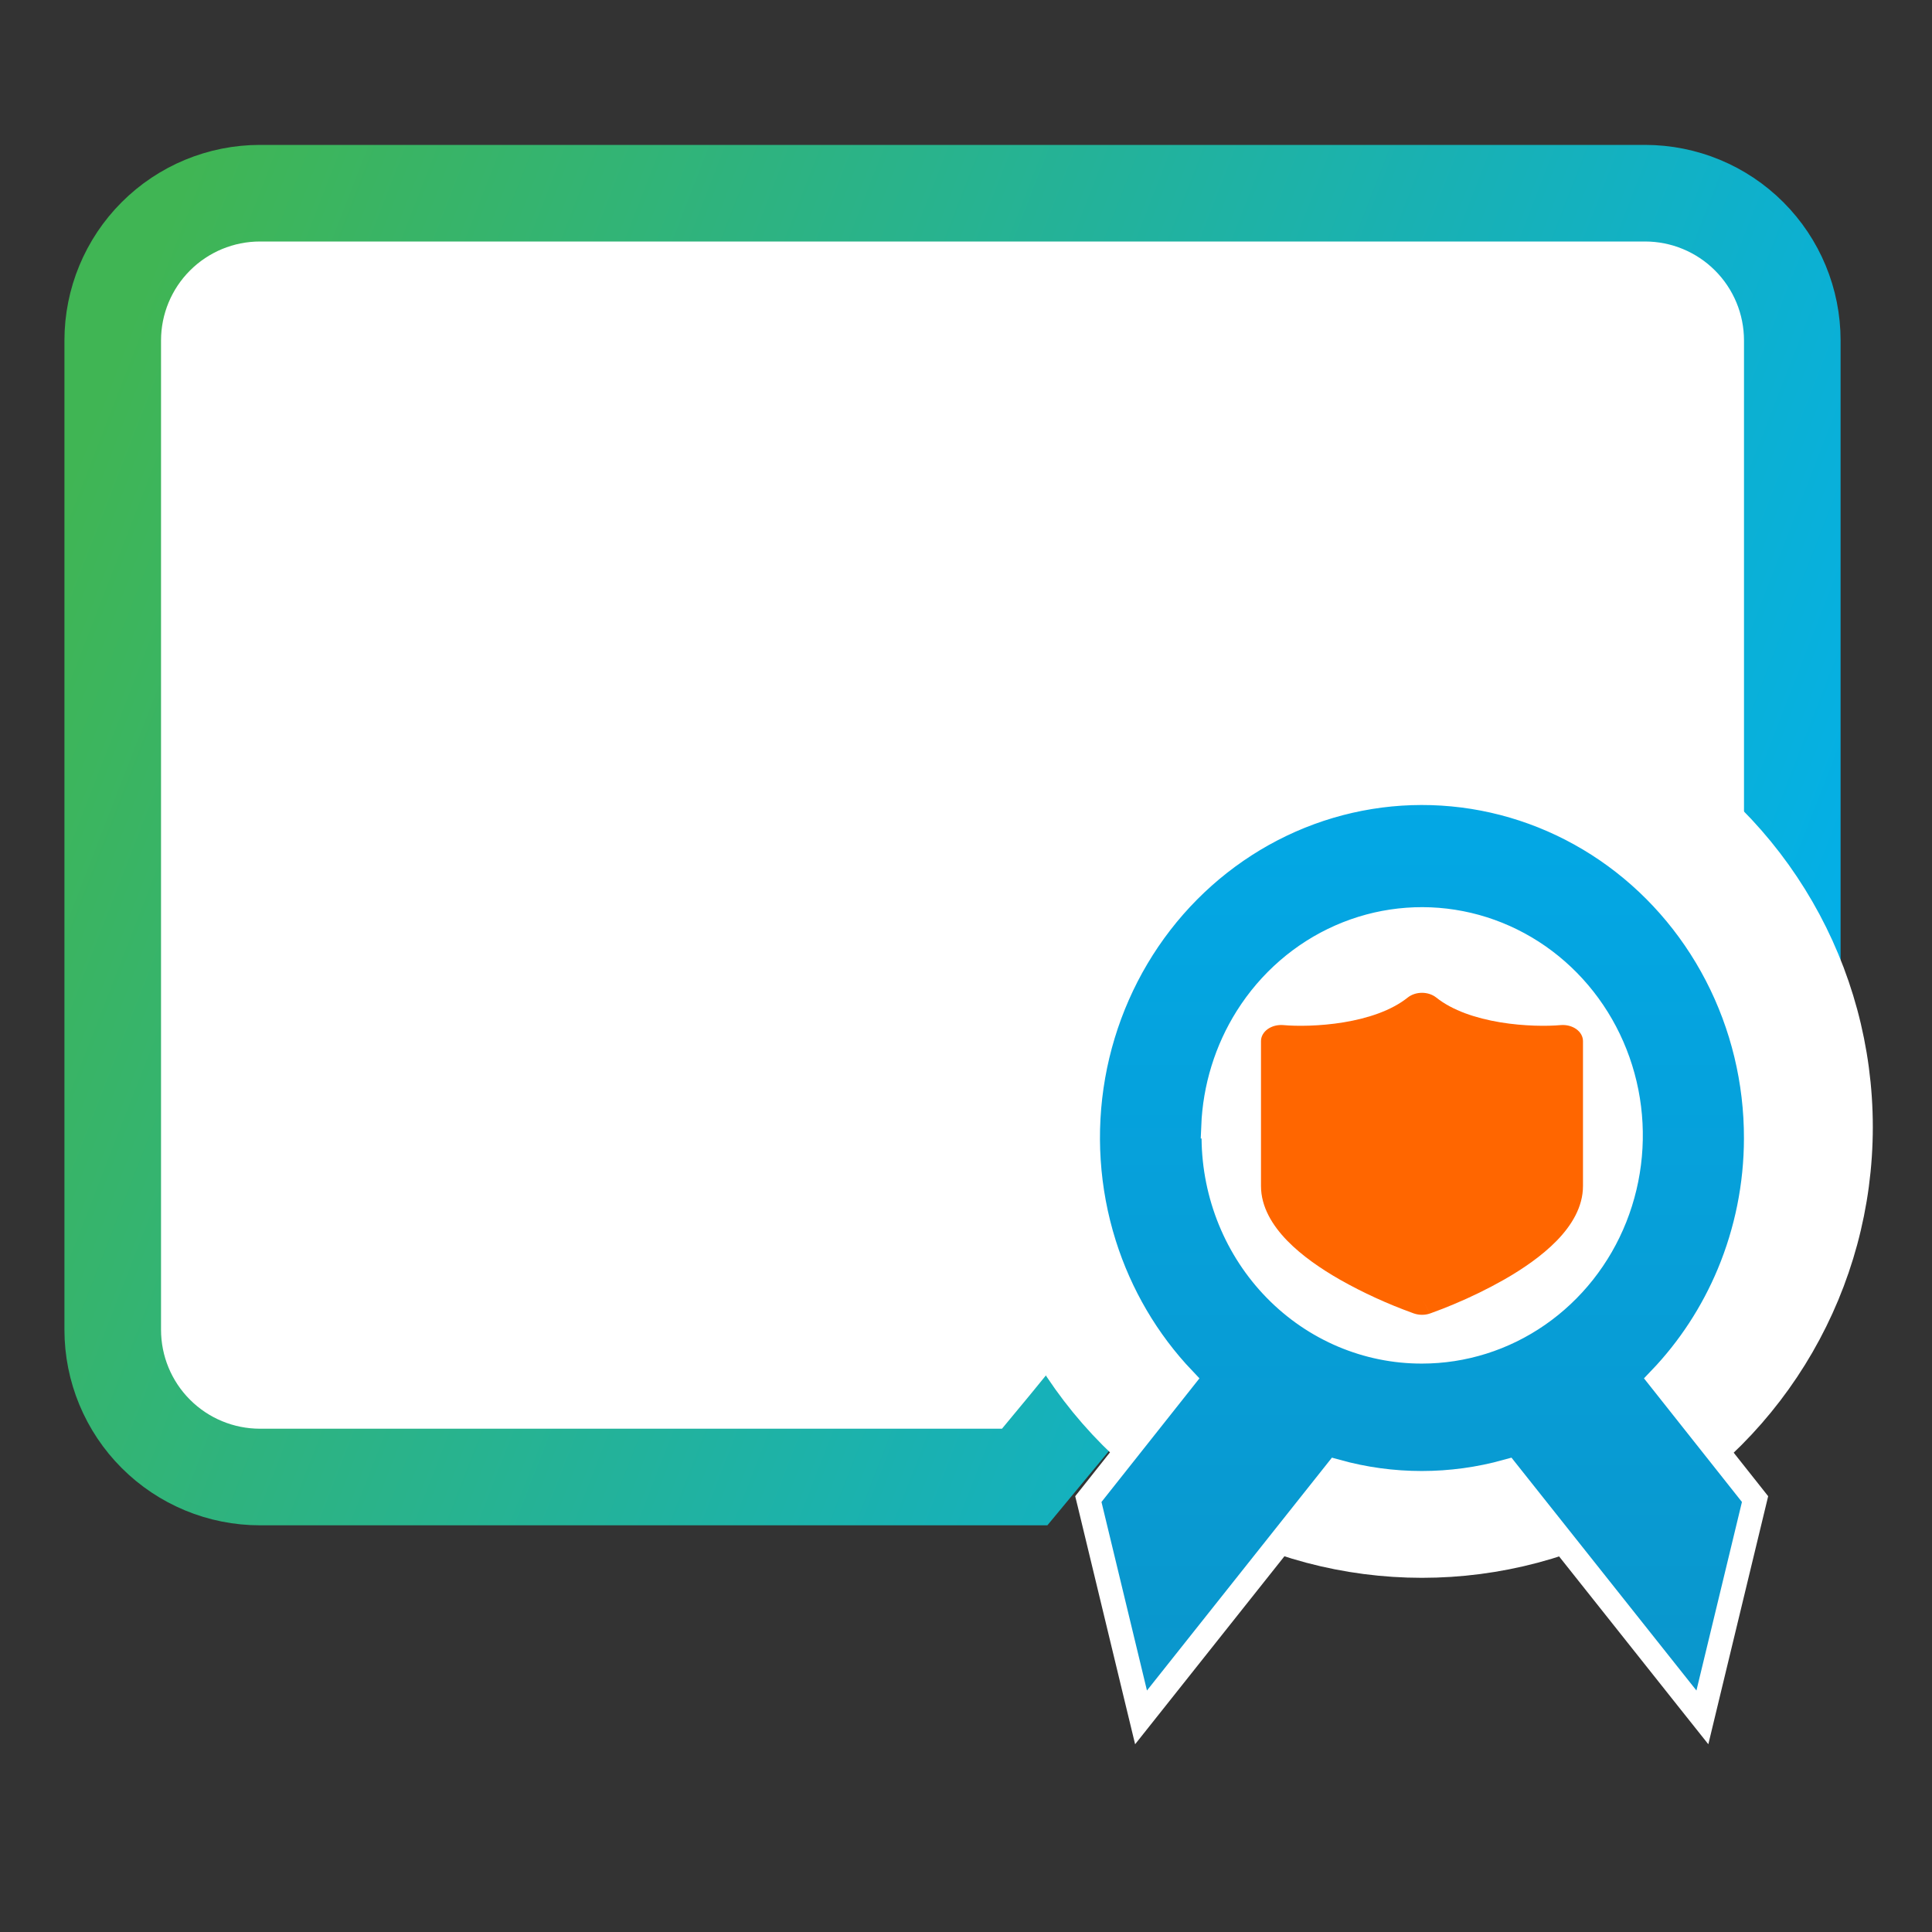
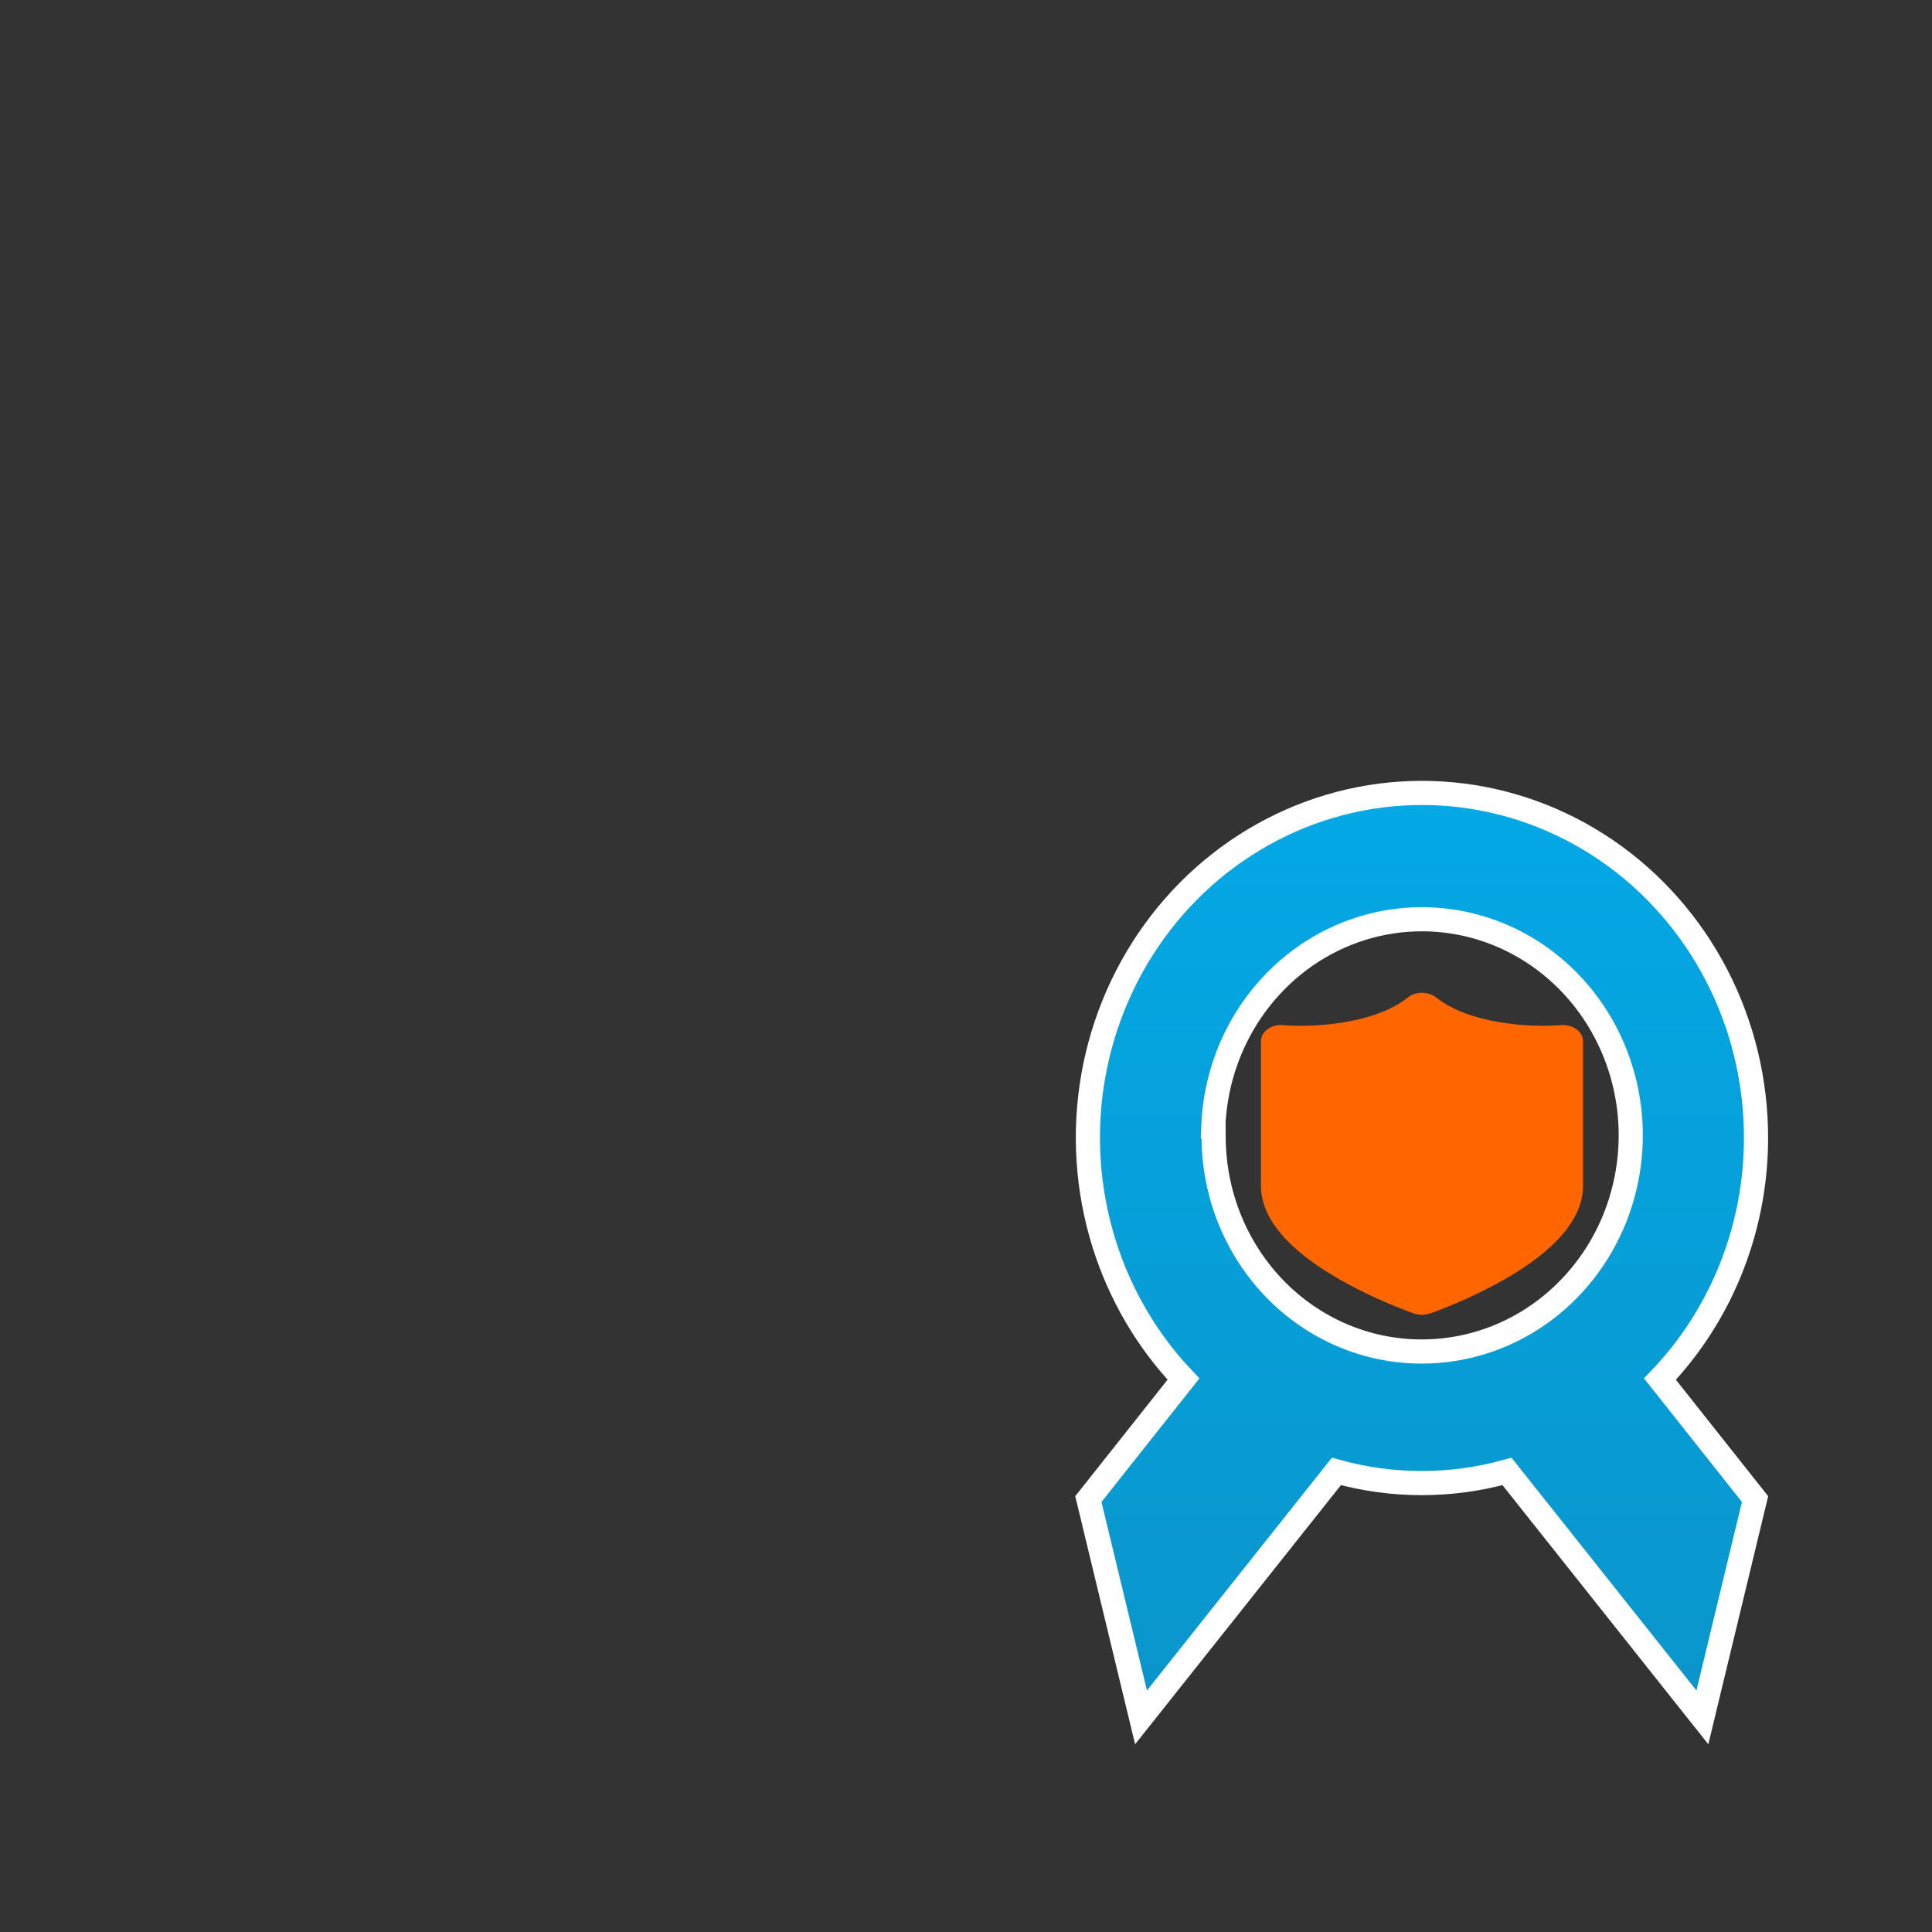
<svg xmlns="http://www.w3.org/2000/svg" width="80" height="80" viewBox="0 0 80 80" fill="none">
  <rect x="0" y="0" width="80" height="80" fill="#333333" stroke="none" />
-   <path d="M41.49 61.16H42.43L43.03 60.436L44.218 59.002L44.223 58.996L44.227 58.991L46.133 56.656L47.068 55.509L46.245 54.279C44.074 51.036 43.245 47.08 43.93 43.239C44.615 39.398 46.762 35.972 49.919 33.68C53.077 31.389 57 30.41 60.864 30.949C64.728 31.489 68.232 33.504 70.642 36.573L74.215 41.124V35.338V14.097C74.215 12.48 73.573 10.929 72.429 9.786C71.286 8.642 69.735 8 68.118 8H10.765C9.148 8 7.597 8.642 6.454 9.786C5.31 10.929 4.668 12.48 4.668 14.097V55.063C4.668 56.68 5.31 58.231 6.454 59.374C7.597 60.518 9.148 61.16 10.765 61.16H41.49Z" fill="white" stroke="url(#paint0_linear_1032_14656)" stroke-width="4" />
-   <circle cx="58.882" cy="46.667" r="17.667" fill="white" stroke="white" stroke-width="2" />
  <path d="M72.713 47.144C72.719 44.784 72.158 42.459 71.079 40.377C70 38.295 68.437 36.52 66.528 35.213C64.619 33.906 62.424 33.108 60.141 32.893C57.858 32.677 55.559 33.05 53.451 33.978C51.343 34.907 49.493 36.36 48.066 38.206C46.638 40.053 45.678 42.236 45.269 44.558C44.861 46.88 45.017 49.27 45.723 51.516C46.384 53.616 47.507 55.529 49.005 57.104L45.218 61.883L45.066 62.074L45.124 62.311L47.007 70.117L47.248 71.113L47.885 70.311L55.337 60.929C57.651 61.572 60.089 61.572 62.402 60.929L69.854 70.311L70.492 71.113L70.732 70.117L72.616 62.311L72.673 62.074L72.522 61.883L68.736 57.105C69.942 55.846 70.91 54.365 71.59 52.738C72.327 50.971 72.71 49.068 72.713 47.144ZM72.713 47.144L72.213 47.143L72.713 47.144C72.713 47.144 72.713 47.144 72.713 47.144ZM58.88 55.963L58.879 55.963C56.612 55.968 54.432 55.048 52.815 53.396C51.197 51.744 50.275 49.495 50.254 47.139L50.25 46.643H50.24C50.304 45.036 50.785 43.475 51.636 42.124C52.574 40.636 53.917 39.472 55.493 38.778C57.069 38.084 58.808 37.89 60.49 38.22C62.172 38.55 63.723 39.39 64.945 40.635C66.168 41.881 67.006 43.476 67.351 45.218C67.695 46.961 67.53 48.77 66.878 50.414C66.225 52.059 65.114 53.463 63.69 54.45C62.266 55.437 60.592 55.963 58.88 55.963Z" fill="url(#paint1_linear_1032_14656)" stroke="white" />
  <path fill-rule="evenodd" clip-rule="evenodd" d="M59.471 41.305C59.314 41.18 59.102 41.11 58.882 41.11C58.66 41.11 58.449 41.18 58.292 41.305C57.617 41.845 56.648 42.165 55.64 42.332C54.638 42.497 53.684 42.496 53.14 42.447C53.023 42.437 52.906 42.447 52.794 42.475C52.682 42.504 52.58 42.551 52.492 42.613C52.405 42.676 52.335 42.752 52.287 42.838C52.239 42.924 52.215 43.016 52.215 43.11V49.11C52.215 49.977 52.688 50.743 53.301 51.374C53.916 52.006 54.716 52.549 55.481 52.986C56.439 53.529 57.46 53.996 58.531 54.382L58.546 54.387L58.551 54.389H58.553C58.657 54.425 58.769 54.443 58.881 54.443C58.994 54.444 59.106 54.425 59.21 54.39L58.882 53.777C59.21 54.391 59.211 54.39 59.211 54.39L59.212 54.389L59.217 54.387L59.233 54.382L59.287 54.362C59.589 54.253 59.886 54.137 60.179 54.014C60.908 53.71 61.611 53.366 62.282 52.986C63.047 52.549 63.846 52.006 64.462 51.374C65.075 50.744 65.548 49.977 65.548 49.11V43.11C65.548 43.016 65.523 42.924 65.476 42.838C65.428 42.752 65.358 42.676 65.271 42.613C65.183 42.551 65.081 42.504 64.969 42.475C64.858 42.447 64.74 42.437 64.623 42.447C64.079 42.496 63.125 42.497 62.123 42.332C61.115 42.165 60.146 41.845 59.471 41.305Z" fill="#FF6600" />
  <defs>
    <linearGradient id="paint0_linear_1032_14656" x1="6.668" y1="10" x2="80.215" y2="38.551" gradientUnits="userSpaceOnUse">
      <stop stop-color="#40B554" />
      <stop offset="1" stop-color="#00AFEF" />
    </linearGradient>
    <linearGradient id="paint1_linear_1032_14656" x1="58.88" y1="18.208" x2="58.88" y2="70" gradientUnits="userSpaceOnUse">
      <stop stop-color="#00AFEF" />
      <stop offset="1" stop-color="#0A96CC" />
    </linearGradient>
  </defs>
</svg>